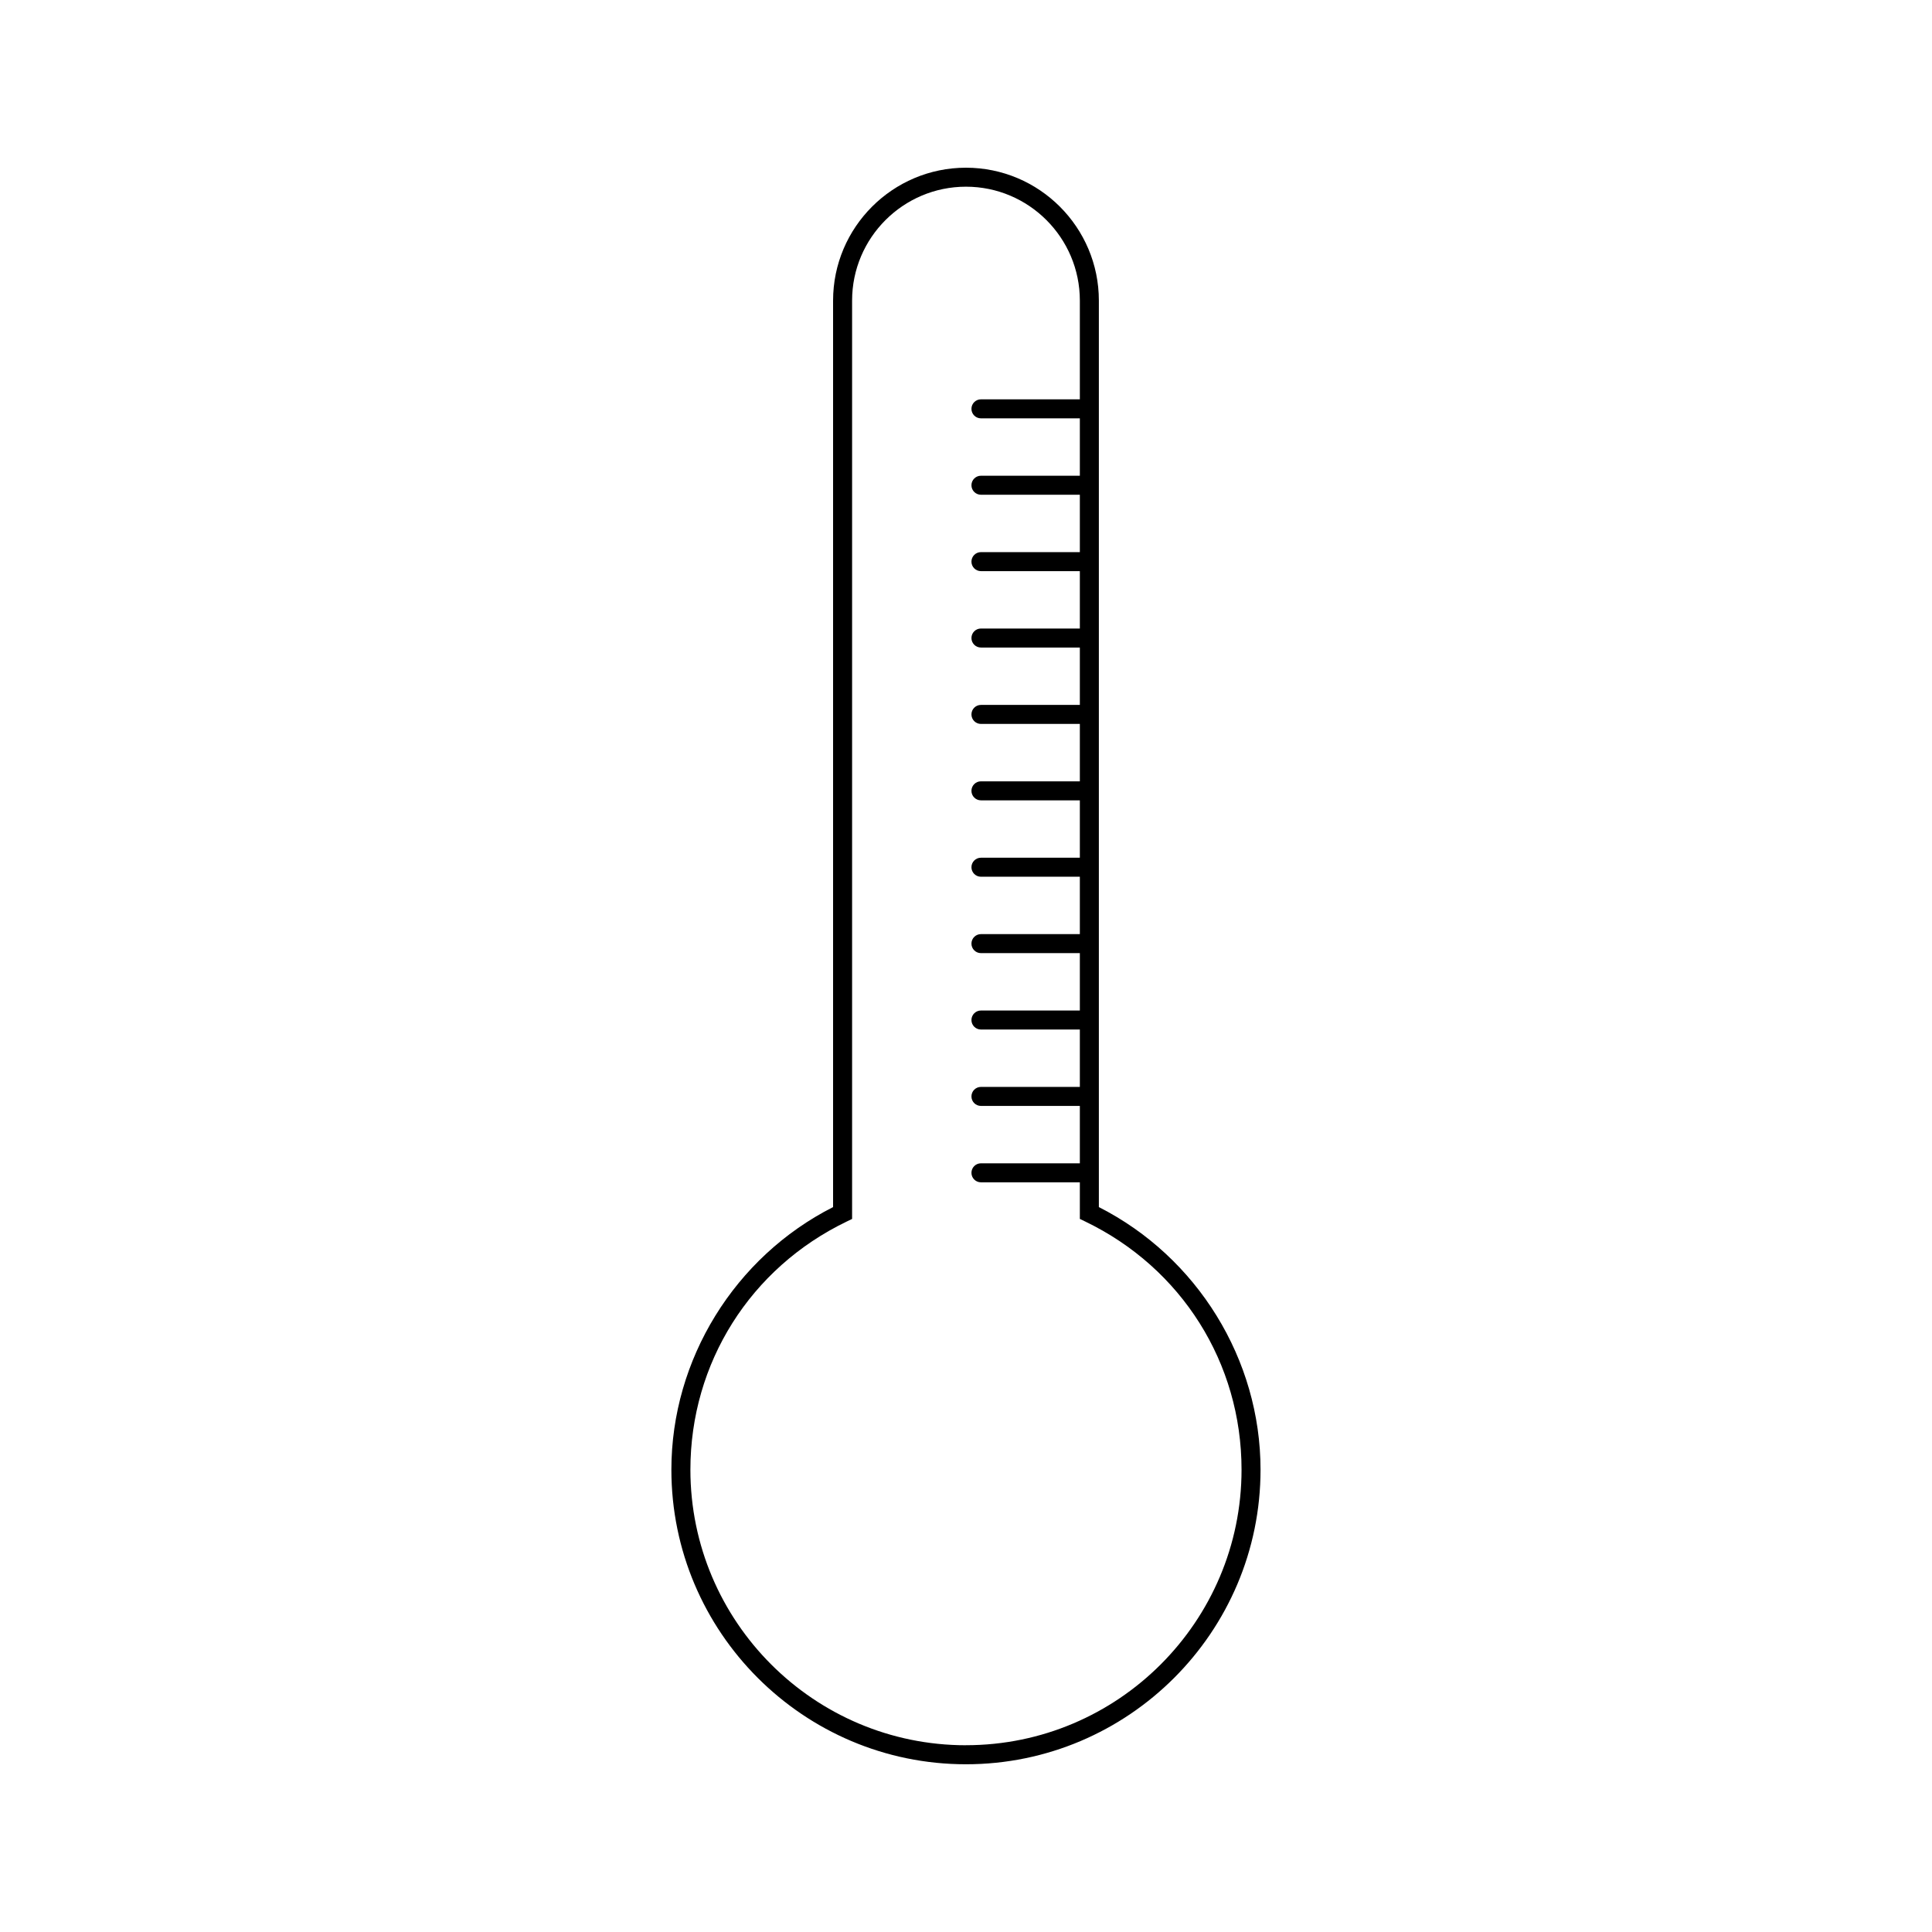
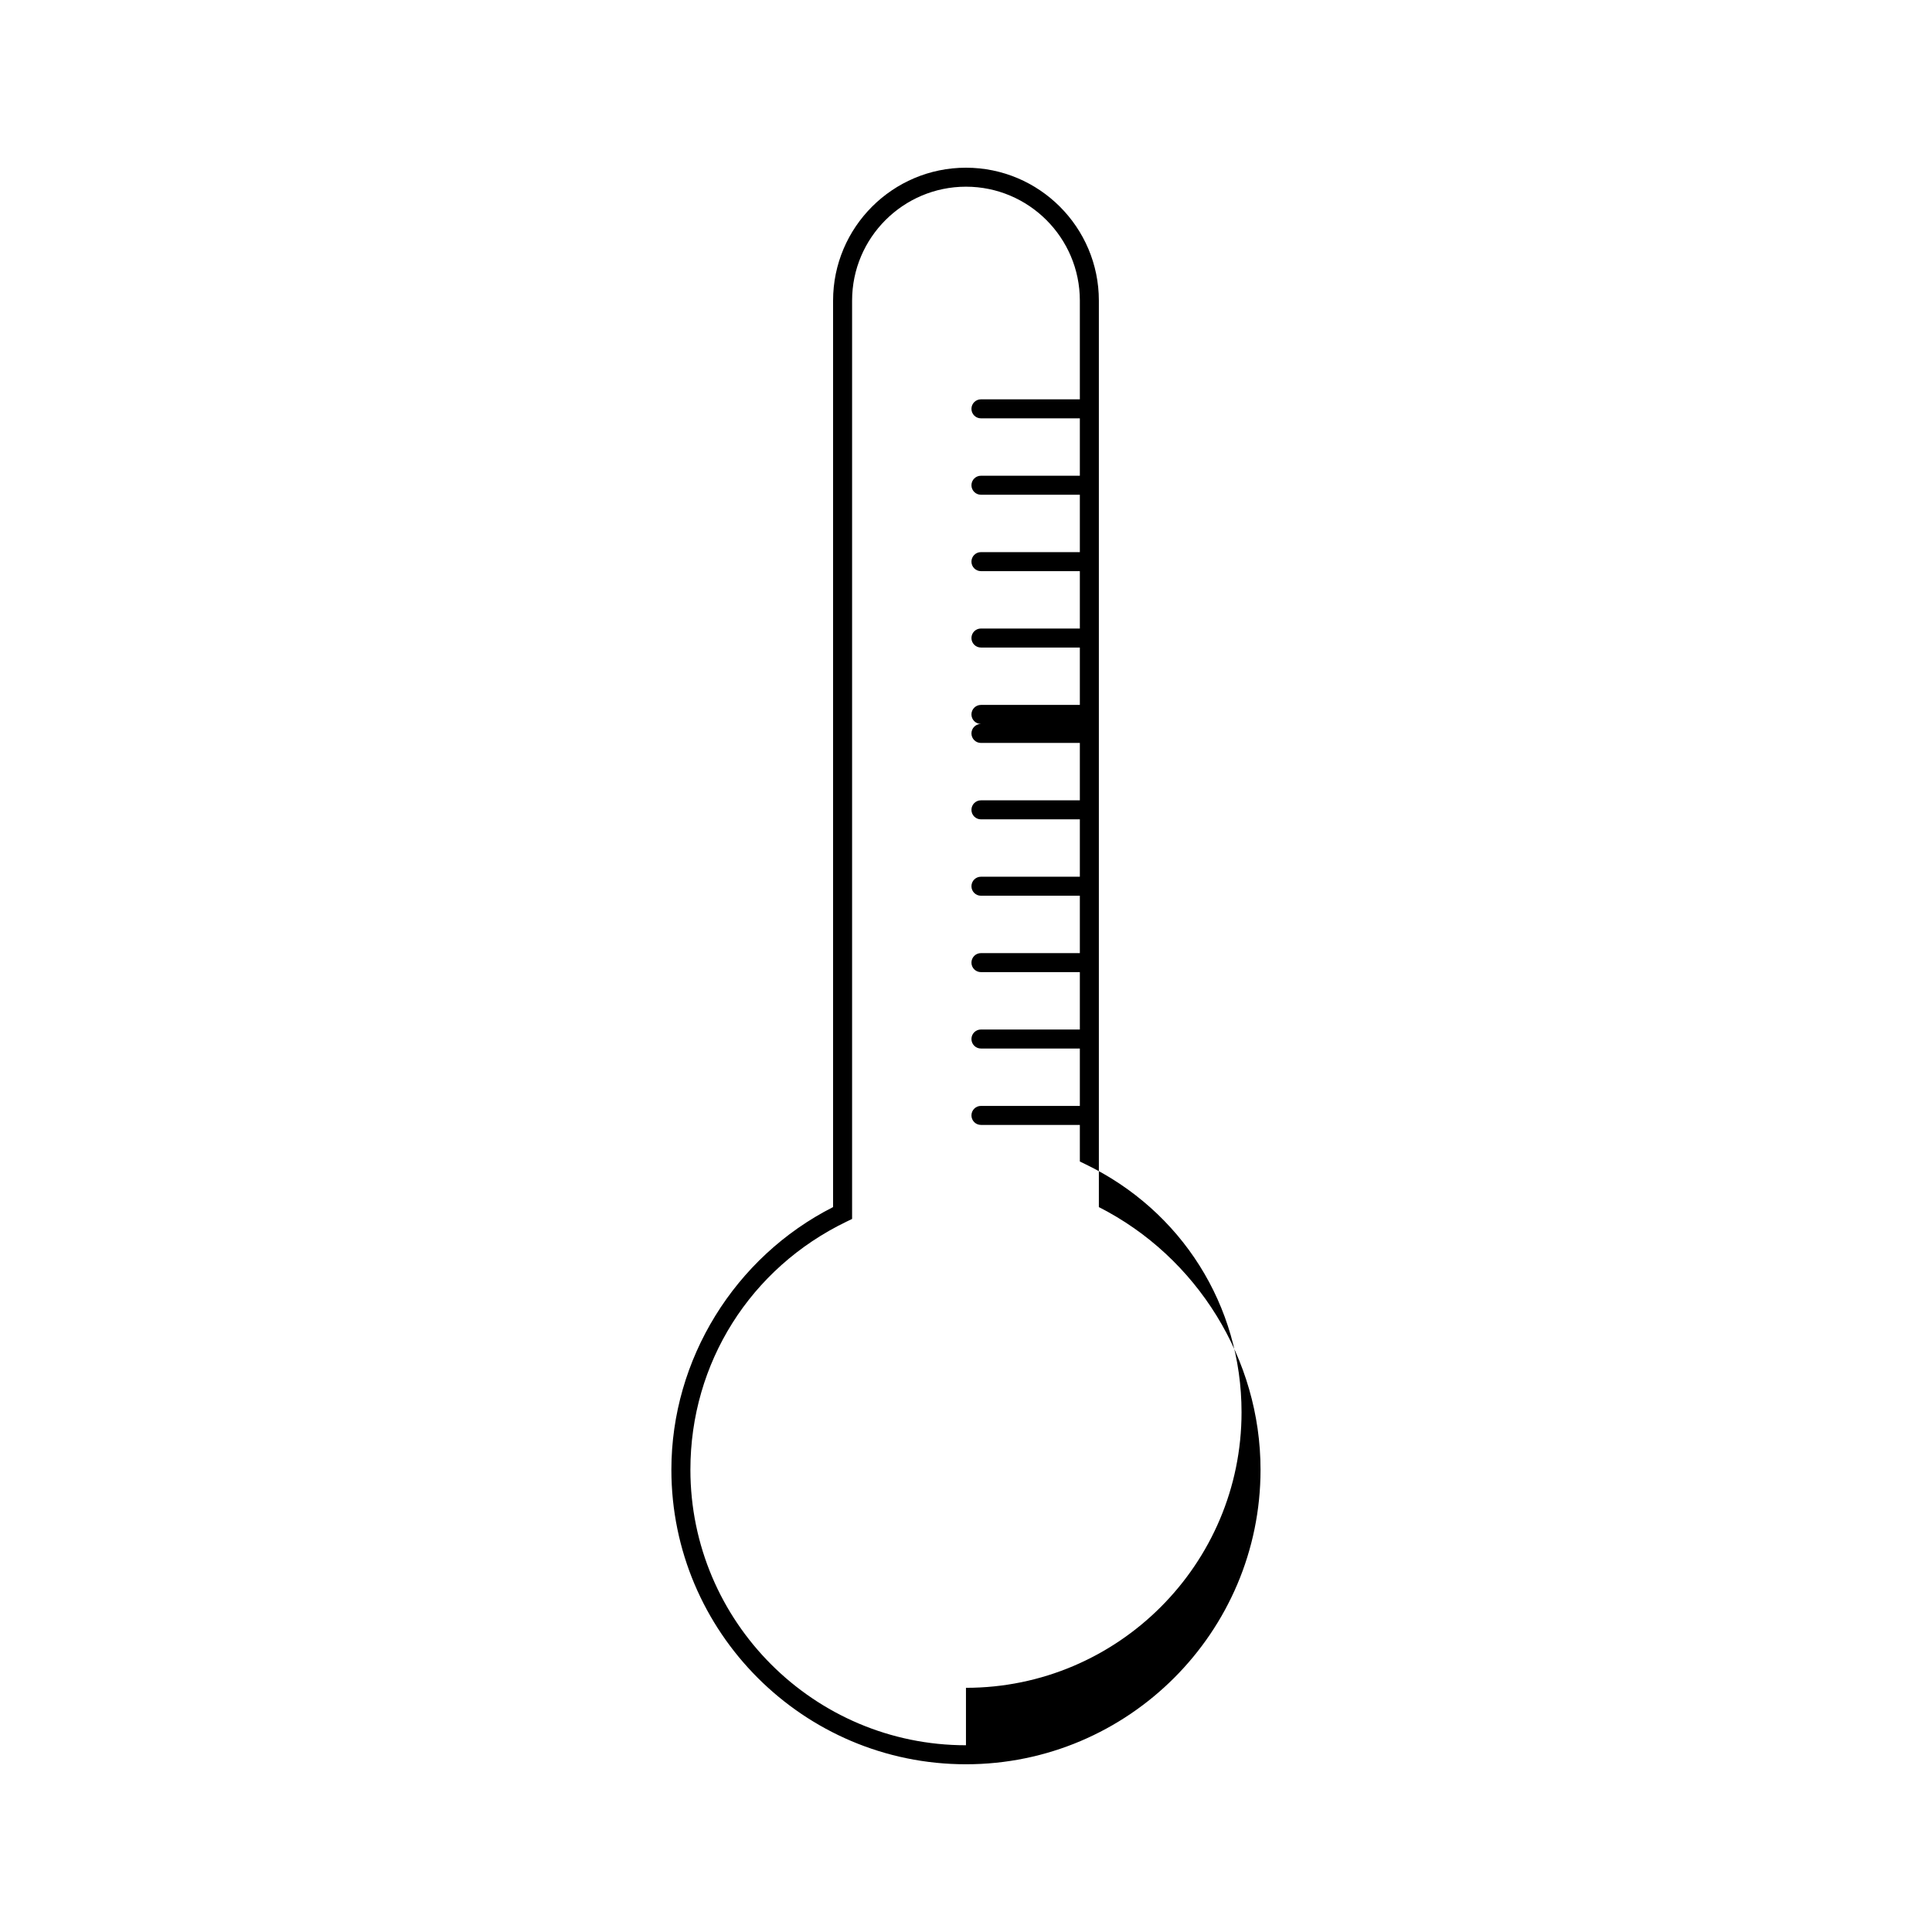
<svg xmlns="http://www.w3.org/2000/svg" fill="#000000" width="800px" height="800px" version="1.1" viewBox="144 144 512 512">
-   <path d="m435.21 463.89v-240.23c0-19.418-15.797-35.215-35.219-35.215-19.418 0-35.215 15.797-35.215 35.215v240.23c-26.086 13.23-42.852 40.371-42.852 69.59 0 43.047 35.02 78.07 78.066 78.07s78.066-35.023 78.066-78.07c0.004-29.215-16.762-56.355-42.848-69.59zm-35.219 142.62c-40.27 0-73.027-32.762-73.027-73.031 0-28.254 15.871-53.449 41.426-65.758l1.426-0.688v-243.38c0-16.641 13.539-30.176 30.176-30.176 16.641 0 30.18 13.539 30.18 30.176v26.176h-26.207c-1.391 0-2.519 1.125-2.519 2.519 0 1.391 1.125 2.519 2.519 2.519h26.207v15.207h-26.207c-1.391 0-2.519 1.125-2.519 2.519 0 1.391 1.125 2.519 2.519 2.519h26.207v15.207h-26.207c-1.391 0-2.519 1.125-2.519 2.519 0 1.391 1.125 2.519 2.519 2.519h26.207v15.207h-26.207c-1.391 0-2.519 1.125-2.519 2.519 0 1.391 1.125 2.519 2.519 2.519h26.207v15.207h-26.207c-1.391 0-2.519 1.125-2.519 2.519 0 1.391 1.125 2.519 2.519 2.519h26.207v15.211h-26.207c-1.391 0-2.519 1.125-2.519 2.519 0 1.391 1.125 2.519 2.519 2.519h26.207v15.207h-26.207c-1.391 0-2.519 1.125-2.519 2.519 0 1.391 1.125 2.519 2.519 2.519h26.207v15.207h-26.207c-1.391 0-2.519 1.125-2.519 2.519 0 1.391 1.125 2.519 2.519 2.519h26.207v15.207h-26.207c-1.391 0-2.519 1.125-2.519 2.519 0 1.391 1.125 2.519 2.519 2.519h26.207v15.207h-26.207c-1.391 0-2.519 1.125-2.519 2.519 0 1.391 1.125 2.519 2.519 2.519h26.207v15.207h-26.207c-1.391 0-2.519 1.125-2.519 2.519 0 1.391 1.125 2.519 2.519 2.519h26.207v9.699l1.426 0.688c25.551 12.305 41.426 37.504 41.426 65.758 0 40.266-32.762 73.027-73.031 73.027z" />
+   <path d="m435.21 463.89v-240.23c0-19.418-15.797-35.215-35.219-35.215-19.418 0-35.215 15.797-35.215 35.215v240.23c-26.086 13.23-42.852 40.371-42.852 69.59 0 43.047 35.02 78.07 78.066 78.07s78.066-35.023 78.066-78.07c0.004-29.215-16.762-56.355-42.848-69.59zm-35.219 142.62c-40.27 0-73.027-32.762-73.027-73.031 0-28.254 15.871-53.449 41.426-65.758l1.426-0.688v-243.38c0-16.641 13.539-30.176 30.176-30.176 16.641 0 30.18 13.539 30.18 30.176v26.176h-26.207c-1.391 0-2.519 1.125-2.519 2.519 0 1.391 1.125 2.519 2.519 2.519h26.207v15.207h-26.207c-1.391 0-2.519 1.125-2.519 2.519 0 1.391 1.125 2.519 2.519 2.519h26.207v15.207h-26.207c-1.391 0-2.519 1.125-2.519 2.519 0 1.391 1.125 2.519 2.519 2.519h26.207v15.207h-26.207c-1.391 0-2.519 1.125-2.519 2.519 0 1.391 1.125 2.519 2.519 2.519h26.207v15.207h-26.207c-1.391 0-2.519 1.125-2.519 2.519 0 1.391 1.125 2.519 2.519 2.519h26.207h-26.207c-1.391 0-2.519 1.125-2.519 2.519 0 1.391 1.125 2.519 2.519 2.519h26.207v15.207h-26.207c-1.391 0-2.519 1.125-2.519 2.519 0 1.391 1.125 2.519 2.519 2.519h26.207v15.207h-26.207c-1.391 0-2.519 1.125-2.519 2.519 0 1.391 1.125 2.519 2.519 2.519h26.207v15.207h-26.207c-1.391 0-2.519 1.125-2.519 2.519 0 1.391 1.125 2.519 2.519 2.519h26.207v15.207h-26.207c-1.391 0-2.519 1.125-2.519 2.519 0 1.391 1.125 2.519 2.519 2.519h26.207v15.207h-26.207c-1.391 0-2.519 1.125-2.519 2.519 0 1.391 1.125 2.519 2.519 2.519h26.207v9.699l1.426 0.688c25.551 12.305 41.426 37.504 41.426 65.758 0 40.266-32.762 73.027-73.031 73.027z" />
</svg>